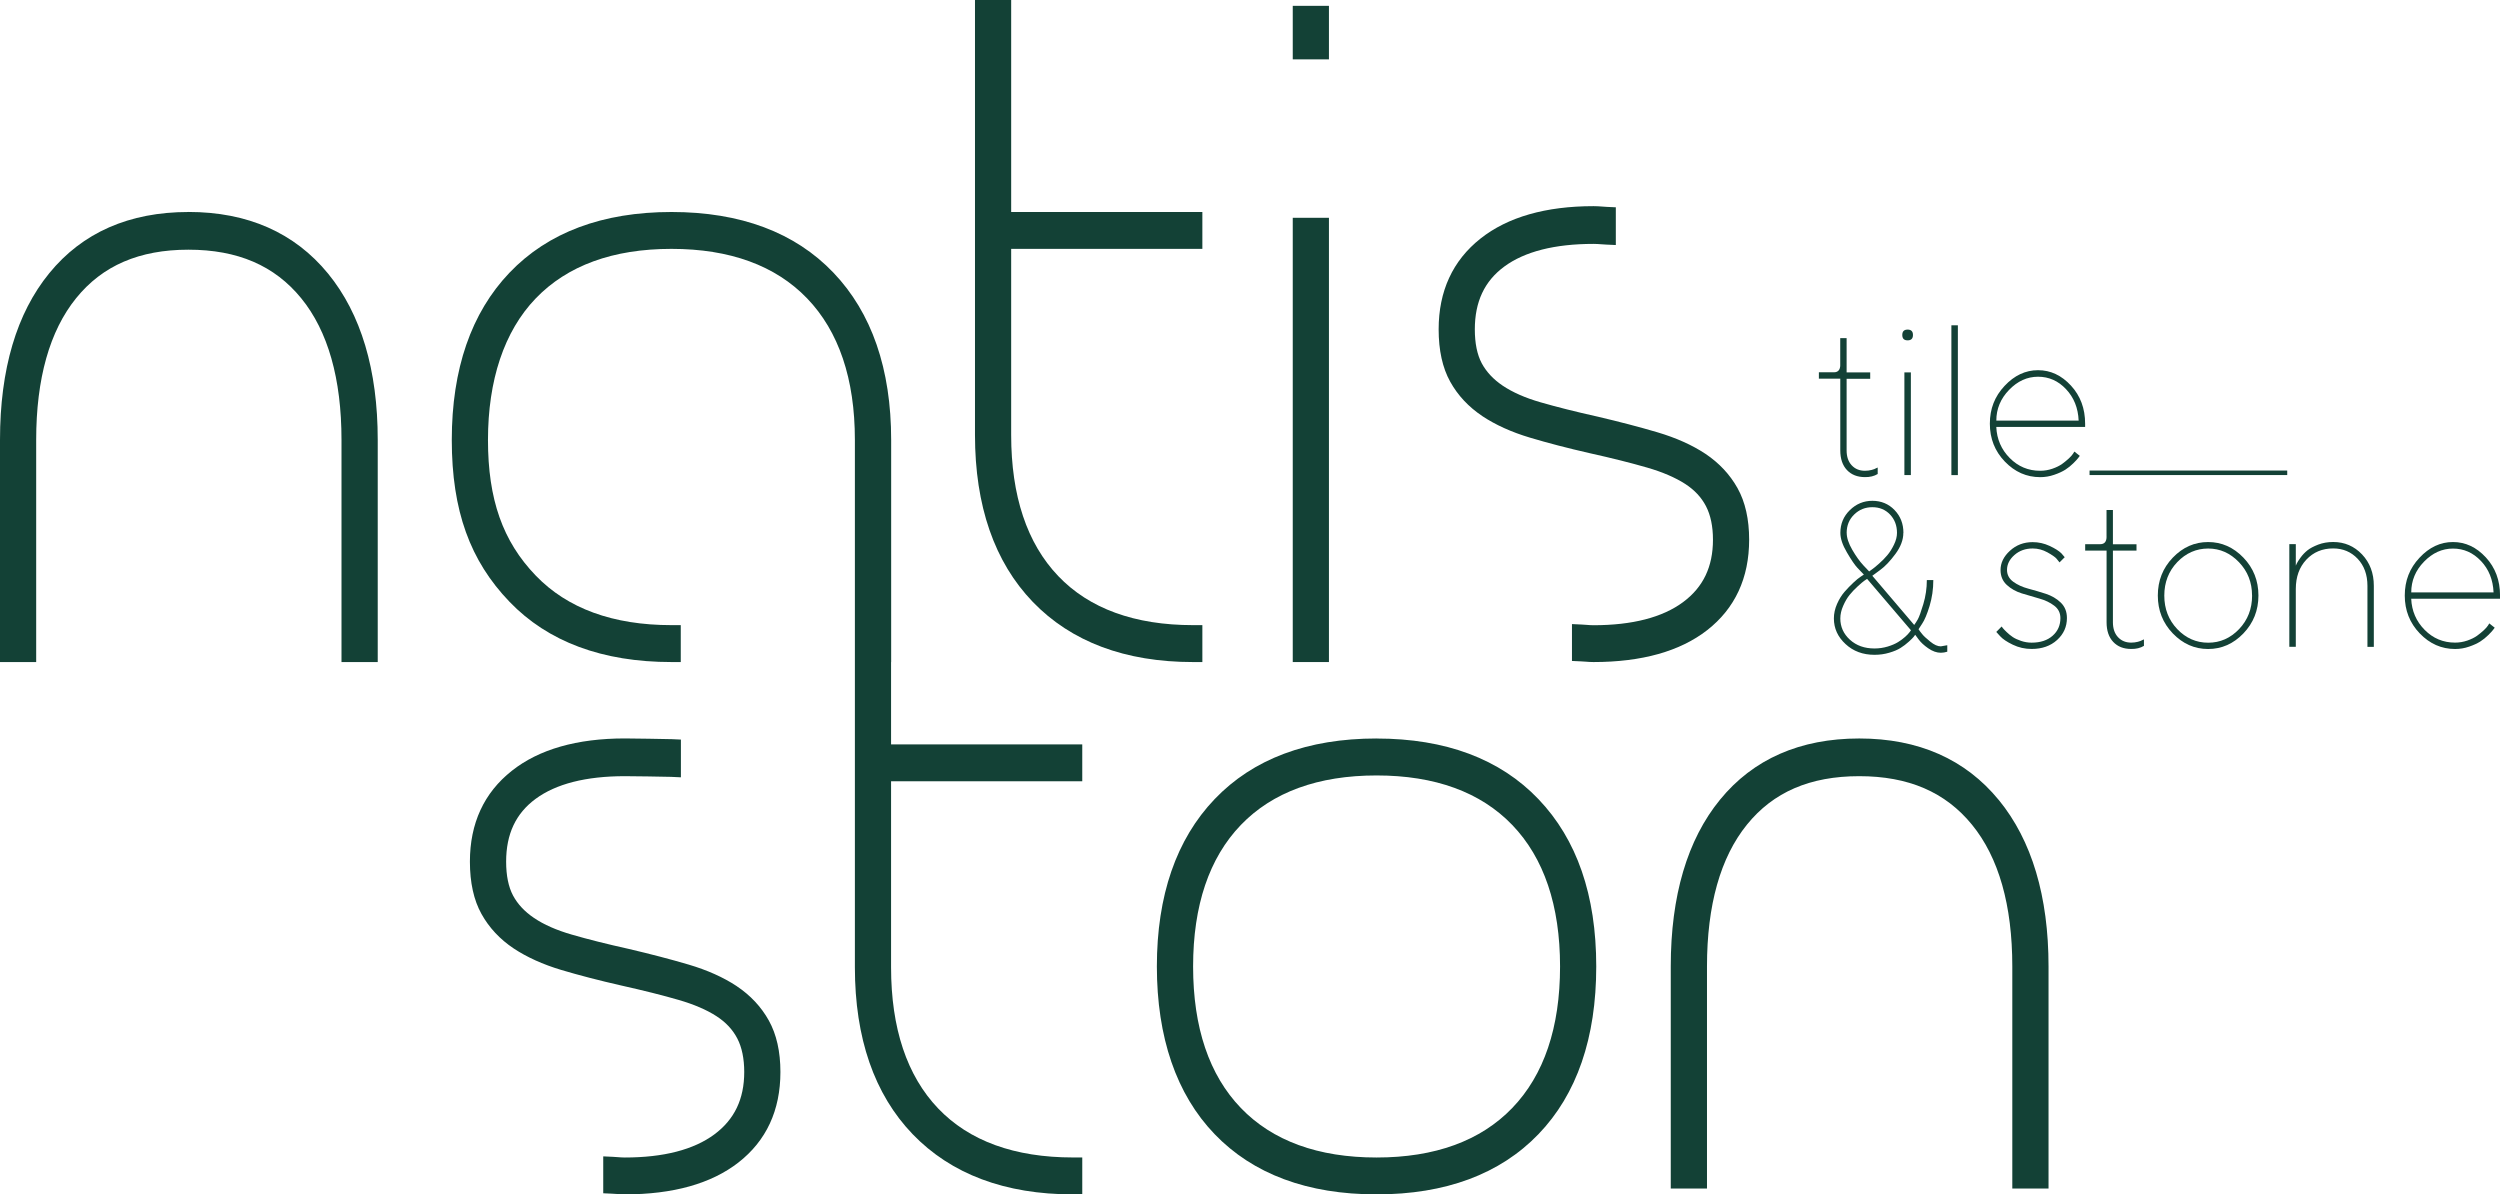
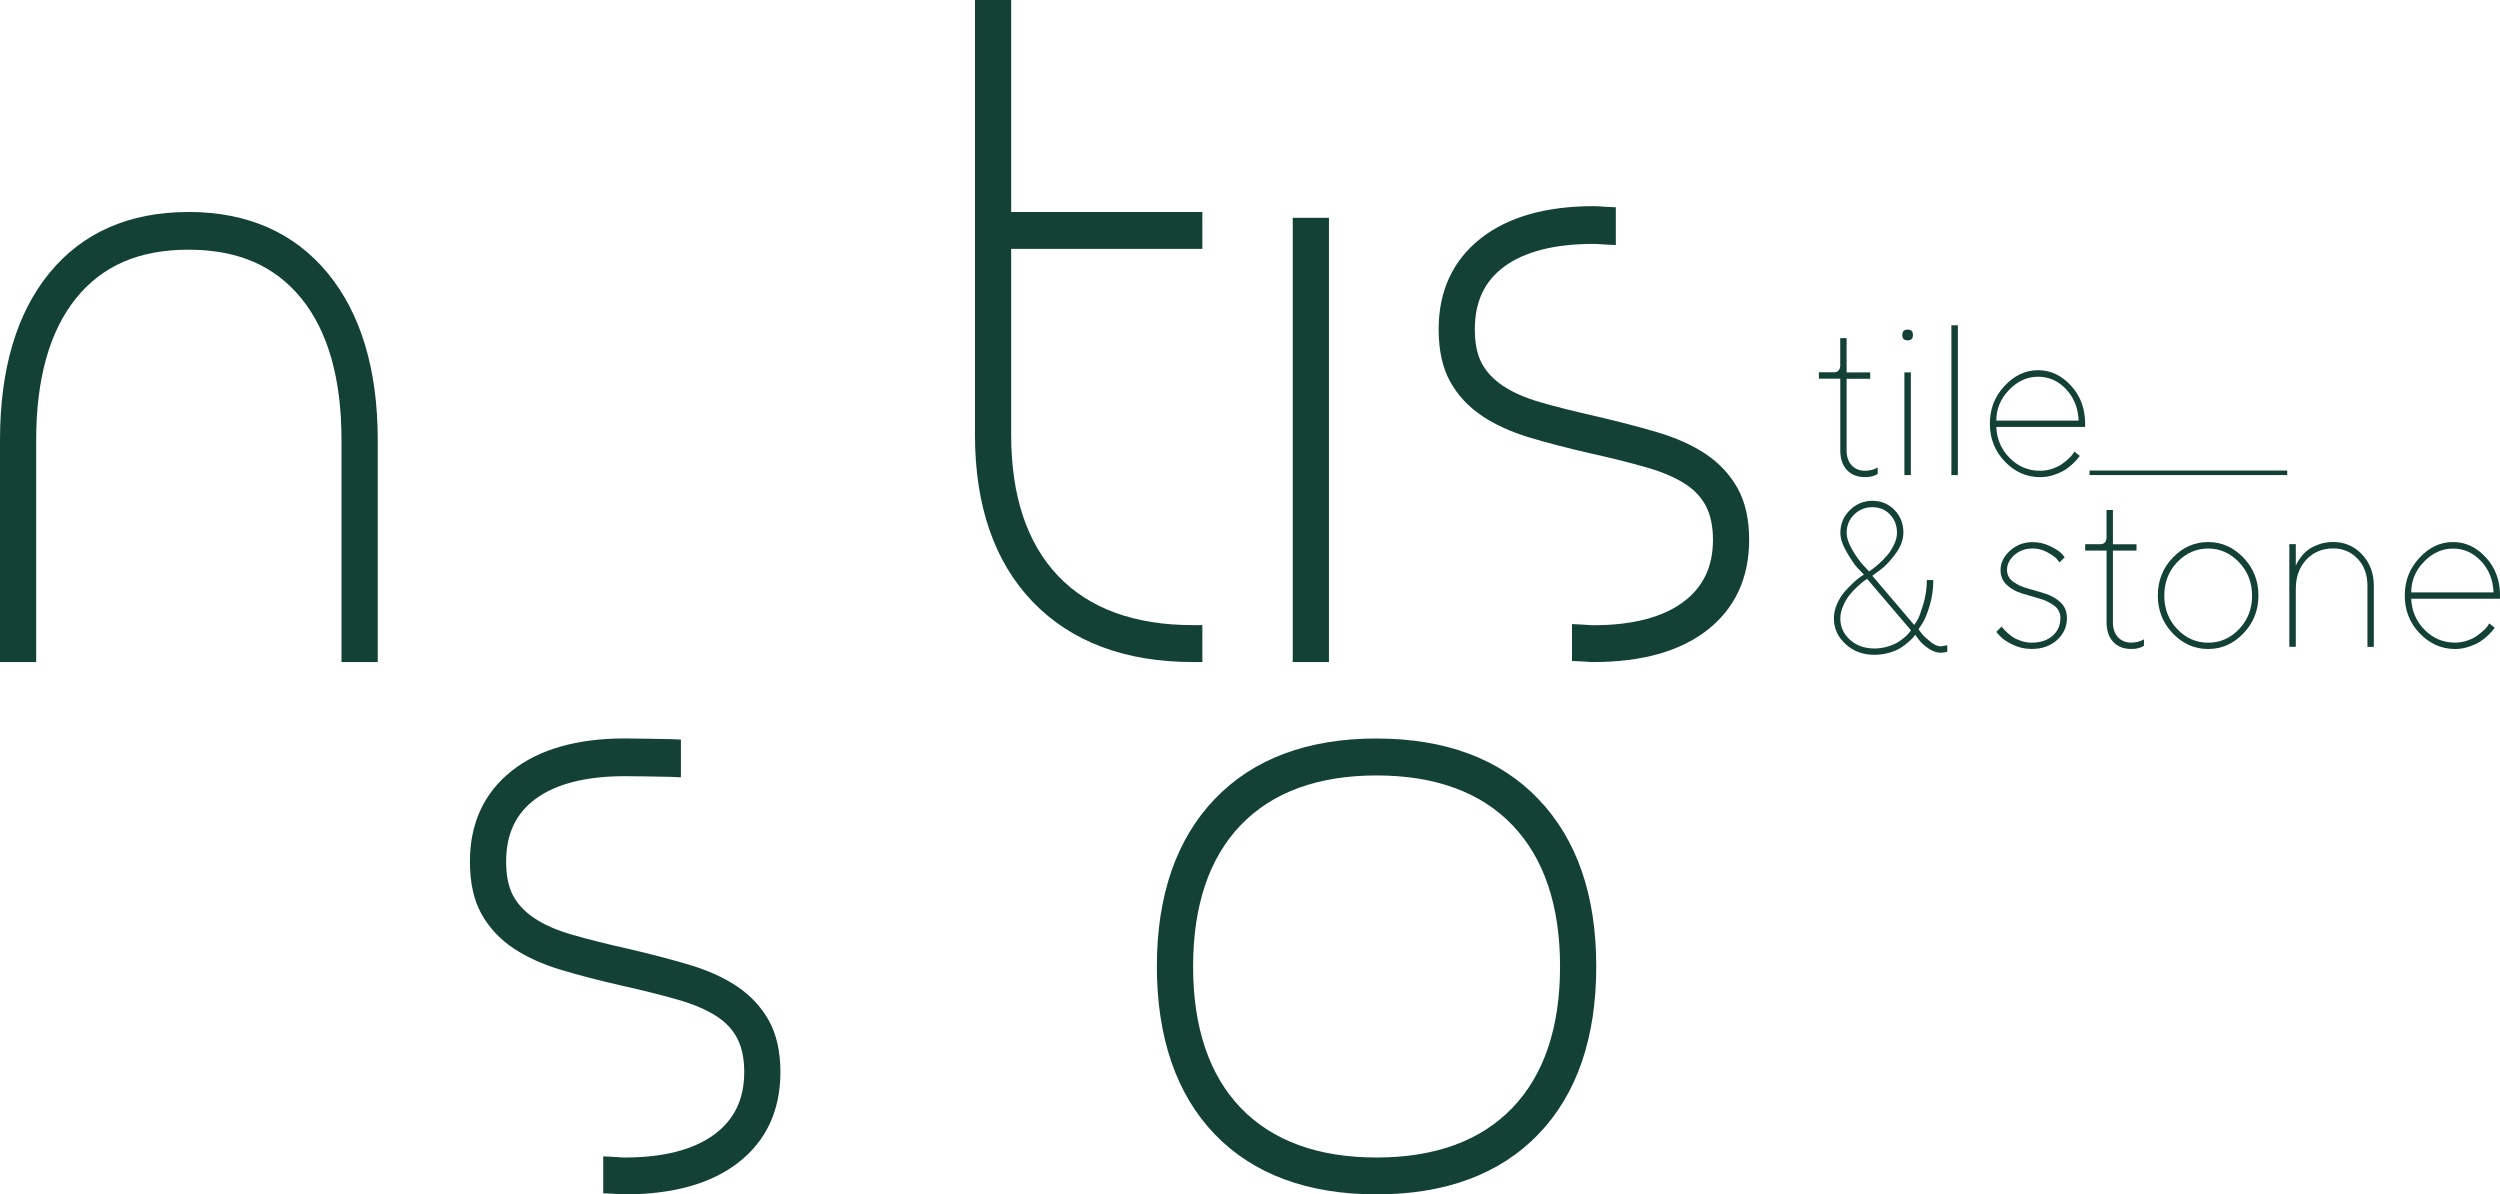
<svg xmlns="http://www.w3.org/2000/svg" id="_лой_2" viewBox="0 0 547.88 261.75">
  <defs>
    <style>.cls-1{fill:#134136;}</style>
  </defs>
  <g id="_лой_1-2">
    <g>
      <path class="cls-1" d="M261.46,145.09h2.04v-8.09h-2.04c-12.8,0-22.74-3.62-29.55-10.76-6.84-7.16-10.31-17.57-10.31-30.93V54.54h41.9v-8.08h-41.9V0h-7.93V95.32c0,15.54,4.26,27.84,12.66,36.58,8.43,8.75,20.25,13.19,35.13,13.19" />
-       <rect class="cls-1" x="283.31" y="1.28" width="7.93" height="11.73" />
      <rect class="cls-1" x="283.31" y="47.73" width="7.93" height="97.36" />
      <path class="cls-1" d="M41.3,46.46c-12.98,0-23.24,4.51-30.5,13.41C3.63,68.64,0,80.93,0,96.41v48.68H7.93v-48.68c0-13.42,2.94-23.87,8.75-31.06,5.78-7.15,13.84-10.63,24.62-10.63s18.87,3.48,24.71,10.64c5.86,7.18,8.83,17.63,8.83,31.05v48.68h7.94v-48.68c0-15.35-3.66-27.62-10.89-36.46-7.33-8.95-17.62-13.5-30.59-13.5" />
-       <path class="cls-1" d="M195.3,145.09h0v-48.68c0-15.54-4.26-27.87-12.66-36.66-8.42-8.82-20.36-13.29-35.48-13.29s-27.06,4.47-35.49,13.29c-8.4,8.79-12.66,21.13-12.66,36.66s4.02,26.5,12.66,35.48c8.42,8.76,20.36,13.2,35.48,13.2h2.04v-8.09h-2.04c-12.81,0-22.81-3.65-29.74-10.86-7.24-7.52-10.47-16.69-10.47-29.73s3.52-23.8,10.47-31.02c6.93-7.2,16.93-10.85,29.74-10.85s22.8,3.65,29.73,10.85c6.95,7.22,10.47,17.66,10.47,31.02v20.25h0v95.32c0,15.54,4.26,27.84,12.66,36.58,8.43,8.75,20.24,13.19,35.13,13.19h2.04v-8.09h-2.04c-12.8,0-22.75-3.62-29.55-10.75-6.84-7.17-10.31-17.57-10.31-30.93v-40.77h41.9v-8.08h-41.9v-18.03Z" />
-       <path class="cls-1" d="M438.05,175.34c-7.33-8.96-17.63-13.5-30.59-13.5s-23.24,4.51-30.51,13.41c-7.17,8.77-10.8,21.07-10.8,36.54v48.68h7.94v-48.68c0-13.42,2.94-23.87,8.75-31.06,5.78-7.15,13.83-10.63,24.62-10.63s18.87,3.48,24.71,10.64c5.86,7.18,8.83,17.63,8.83,31.05v48.68h7.94v-48.68c0-15.35-3.66-27.61-10.89-36.46" />
      <path class="cls-1" d="M301.68,161.84c-15.12,0-27.06,4.47-35.49,13.29-8.4,8.79-12.66,21.13-12.66,36.66s4.26,28.03,12.66,36.76c8.42,8.76,20.36,13.2,35.48,13.2s27.05-4.44,35.48-13.19c8.41-8.73,12.67-21.1,12.67-36.76s-4.26-27.87-12.66-36.66c-8.42-8.82-20.36-13.29-35.48-13.29m0,91.82c-12.81,0-22.81-3.65-29.74-10.85-6.95-7.22-10.47-17.65-10.47-31.01s3.52-23.8,10.47-31.02c6.93-7.2,16.93-10.85,29.74-10.85s22.8,3.65,29.73,10.85c6.95,7.23,10.48,17.66,10.48,31.02s-3.52,23.79-10.48,31.01c-6.93,7.2-16.93,10.85-29.73,10.85Z" />
      <path class="cls-1" d="M161.45,216.11h0c-2.9-1.92-6.45-3.51-10.54-4.72-3.97-1.17-8.34-2.31-13.02-3.41-4.86-1.08-9.09-2.14-12.58-3.16-3.34-.96-6.13-2.19-8.28-3.65-2.05-1.38-3.59-3.03-4.6-4.92-1-1.88-1.51-4.37-1.51-7.42,0-6.05,2.11-10.55,6.45-13.75,4.47-3.3,11.05-4.98,19.56-4.98,.97,0,9.23,.1,10.15,.15l2.14,.1v-8.27l-1.95-.09c-.98-.04-9.27-.16-10.34-.16-10.47,0-18.81,2.38-24.76,7.09-6.1,4.82-9.19,11.52-9.19,19.91,0,4.59,.85,8.45,2.54,11.47,1.67,3.01,4.05,5.55,7.05,7.55,2.89,1.92,6.41,3.51,10.45,4.72,3.86,1.15,8.27,2.3,13.11,3.4,4.87,1.09,9.11,2.15,12.58,3.16,3.35,.97,6.15,2.17,8.31,3.57,2.06,1.34,3.55,2.94,4.56,4.88,1.01,1.95,1.52,4.42,1.52,7.35,0,5.93-2.14,10.4-6.54,13.67-4.53,3.36-11.14,5.07-19.65,5.07-.54,0-1.04-.04-1.53-.08-.35-.03-.69-.05-1.05-.07l-2.13-.1v8.09l1.95,.09c.33,.02,.66,.04,.98,.06,.58,.05,1.16,.09,1.78,.09,10.59,0,18.97-2.35,24.92-6.99,6.11-4.76,9.2-11.43,9.2-19.83,0-4.46-.85-8.25-2.54-11.28-1.67-3.01-4.05-5.54-7.05-7.54" />
      <path class="cls-1" d="M324.85,91.19c2.89,1.92,6.4,3.51,10.45,4.72,3.87,1.16,8.28,2.31,13.11,3.41,4.87,1.08,9.1,2.15,12.59,3.16,3.35,.97,6.15,2.18,8.31,3.57,2.06,1.34,3.55,2.94,4.56,4.88,1.01,1.95,1.53,4.42,1.53,7.35,0,5.93-2.14,10.4-6.54,13.67-4.53,3.36-11.14,5.07-19.65,5.07-.54,0-1.03-.04-1.52-.08-.35-.03-.7-.05-1.06-.07l-2.13-.1v8.08l1.95,.09c.33,.01,.66,.04,.98,.06,.58,.05,1.16,.09,1.78,.09,10.59,0,18.97-2.35,24.92-6.99,6.1-4.76,9.2-11.43,9.2-19.83,0-4.46-.85-8.26-2.54-11.28-1.67-3-4.05-5.54-7.05-7.54h0c-2.91-1.93-6.45-3.51-10.54-4.72-3.96-1.17-8.34-2.31-13.02-3.41-4.86-1.08-9.09-2.15-12.58-3.16-3.34-.96-6.12-2.19-8.28-3.64-2.05-1.38-3.59-3.04-4.6-4.92-1-1.88-1.51-4.37-1.51-7.42,0-6.05,2.11-10.55,6.44-13.75,4.47-3.3,11.06-4.98,19.57-4.98,.59,0,1.13,.04,1.67,.08,.35,.02,.71,.05,1.08,.07l2.14,.1v-8.27l-1.95-.09c-.35-.02-.69-.04-1.03-.07-.61-.05-1.23-.09-1.9-.09-10.48,0-18.81,2.39-24.76,7.09-6.1,4.82-9.19,11.52-9.19,19.91,0,4.59,.85,8.45,2.53,11.46,1.67,3.02,4.05,5.55,7.05,7.55" />
      <rect class="cls-1" x="457.93" y="103.12" width="43.32" height=".99" />
      <path class="cls-1" d="M403.29,79.96v-5.86h1.4v7.51h5.17v1.4h-5.17v15.7c0,1.38,.37,2.46,1.11,3.26,.74,.8,1.71,1.2,2.9,1.2,.5,0,.99-.06,1.46-.18,.46-.12,.8-.25,1.02-.39l.32-.14v1.42c-.78,.47-1.71,.7-2.79,.68-1.66,0-2.98-.52-3.95-1.55-.97-1.03-1.46-2.47-1.46-4.32v-15.7h-4.69v-1.4h3.29c.93,0,1.4-.55,1.4-1.65" />
      <path class="cls-1" d="M418.06,72.23c.78,0,1.17,.39,1.17,1.18s-.39,1.18-1.17,1.18-1.17-.39-1.17-1.18,.39-1.18,1.17-1.18m-.71,9.38h1.42v22.5h-1.42v-22.5Z" />
      <rect class="cls-1" x="427.65" y="71.29" width="1.42" height="32.83" />
      <path class="cls-1" d="M456.95,93.56h-19.46c.12,2.69,1.11,4.96,2.95,6.82,1.84,1.86,4.06,2.79,6.66,2.79,.93,0,1.82-.15,2.69-.45,.86-.3,1.57-.65,2.13-1.05,.55-.4,1.05-.81,1.48-1.21,.43-.4,.73-.75,.92-1.04l.28-.46,1.19,.94c-.09,.12-.22,.29-.38,.51-.16,.22-.51,.59-1.04,1.12-.53,.53-1.11,.99-1.74,1.4-.63,.4-1.44,.78-2.44,1.12-1,.35-2.02,.52-3.08,.52-2.98,0-5.56-1.14-7.75-3.42-2.19-2.28-3.28-5.04-3.28-8.3s1.07-5.98,3.22-8.27c2.14-2.3,4.59-3.45,7.34-3.45s5.15,1.13,7.22,3.38c2.07,2.25,3.1,5.03,3.1,8.34v.71Zm-4.18-8.28c-1.71-1.82-3.76-2.72-6.13-2.72s-4.49,.96-6.35,2.89c-1.86,1.92-2.79,4.17-2.79,6.73h18.04c-.12-2.78-1.04-5.07-2.76-6.89Z" />
      <path class="cls-1" d="M417.12,116.79c0,1.5-.57,3.03-1.72,4.59-1.15,1.56-2.27,2.75-3.39,3.56l-1.69,1.24,9.18,10.78c.21-.28,.47-.68,.78-1.21,.3-.53,.71-1.66,1.22-3.36,.51-1.71,.77-3.46,.77-5.27h1.42c0,2-.28,3.89-.82,5.69-.55,1.79-1.09,3.08-1.62,3.86l-.8,1.23c.18,.28,.44,.62,.78,1.04,.33,.42,.93,.98,1.79,1.67,.85,.7,1.62,1.04,2.31,1.04l1.42-.25v1.42c-.47,.15-.95,.23-1.42,.23-.9,0-1.82-.33-2.76-.98-.94-.65-1.64-1.31-2.12-1.97l-.73-.99c-.09,.12-.21,.28-.35,.47-.14,.19-.5,.54-1.06,1.05-.56,.51-1.16,.97-1.79,1.36-.62,.4-1.45,.75-2.48,1.05-1.03,.31-2.11,.46-3.24,.46-2.53,0-4.65-.78-6.35-2.36-1.7-1.57-2.55-3.44-2.55-5.61,0-1.07,.23-2.12,.69-3.17,.46-1.05,1.01-1.93,1.65-2.67,.64-.73,1.28-1.4,1.92-1.99,.64-.6,1.19-1.05,1.65-1.35l.66-.43c-.38-.38-.86-.88-1.43-1.5-.58-.62-1.34-1.74-2.29-3.37-.96-1.62-1.43-3.05-1.43-4.27,0-1.97,.69-3.63,2.08-4.99,1.39-1.36,3.04-2.04,4.94-2.04s3.56,.67,4.85,2.02c1.3,1.34,1.95,3.02,1.95,5.01m1.65,21.34l-9.61-11.26c-.15,.09-.36,.23-.63,.42-.27,.19-.74,.59-1.41,1.2-.67,.61-1.27,1.24-1.79,1.88-.52,.64-.99,1.44-1.41,2.4-.42,.95-.63,1.88-.63,2.78,0,1.81,.7,3.37,2.1,4.65,1.41,1.28,3.2,1.92,5.38,1.92,1.01,0,1.97-.14,2.9-.42,.92-.28,1.68-.61,2.28-.98,.59-.37,1.11-.75,1.55-1.15,.43-.39,.76-.73,.97-1.02l.3-.41Zm-14.08-21.34c0,1.07,.41,2.31,1.22,3.71,.81,1.4,1.63,2.54,2.44,3.41l1.26,1.33c.15-.12,.37-.28,.65-.47,.29-.19,.78-.6,1.49-1.22,.71-.63,1.33-1.25,1.85-1.88,.53-.63,1.01-1.39,1.45-2.3,.44-.91,.66-1.76,.66-2.58,0-1.61-.51-2.96-1.53-4.03-1.02-1.07-2.31-1.6-3.87-1.6s-2.88,.53-3.98,1.6c-1.1,1.07-1.65,2.41-1.65,4.03Z" />
      <path class="cls-1" d="M452.52,122.08l-1.17,1.17c-.15-.21-.38-.49-.68-.84-.3-.34-.95-.79-1.97-1.36-1.02-.56-2.08-.85-3.22-.85-1.59,0-2.92,.47-4.01,1.43-1.08,.95-1.63,2.04-1.63,3.26,0,1.07,.46,1.93,1.36,2.6,.91,.66,2.01,1.17,3.29,1.51,1.28,.34,2.56,.72,3.84,1.13,1.28,.42,2.38,1.05,3.28,1.92,.91,.87,1.36,2,1.36,3.39,0,1.91-.72,3.51-2.16,4.82-1.44,1.31-3.3,1.96-5.58,1.96-1.46,0-2.84-.31-4.12-.93-1.29-.62-2.21-1.24-2.77-1.86l-.85-.94,1.17-1.19c.06,.09,.15,.22,.29,.38,.13,.16,.4,.45,.82,.85,.42,.41,.86,.76,1.33,1.08,.47,.32,1.08,.59,1.83,.85,.75,.25,1.52,.38,2.3,.38,1.94,0,3.47-.51,4.61-1.52,1.14-1.01,1.7-2.3,1.7-3.86,0-1.13-.45-2.04-1.35-2.72-.9-.69-1.99-1.21-3.28-1.57-1.28-.36-2.56-.74-3.84-1.13-1.28-.4-2.38-1.02-3.28-1.85-.91-.84-1.37-1.93-1.37-3.27,0-1.56,.69-2.97,2.06-4.22,1.37-1.26,3.03-1.89,4.97-1.89,1.31,0,2.55,.28,3.73,.83,1.18,.55,2.03,1.09,2.57,1.62l.73,.85Z" />
      <path class="cls-1" d="M461.65,117.62v-5.86h1.4v7.51h5.17v1.4h-5.17v15.7c0,1.38,.37,2.46,1.11,3.26,.74,.8,1.71,1.2,2.9,1.2,.5,0,.99-.06,1.45-.18,.46-.12,.8-.25,1.02-.39l.32-.14v1.42c-.78,.47-1.71,.7-2.79,.68-1.66,0-2.98-.51-3.95-1.55-.97-1.03-1.45-2.47-1.45-4.31v-15.7h-4.69v-1.4h3.29c.93,0,1.4-.55,1.4-1.65" />
      <path class="cls-1" d="M491.65,122.21c2.19,2.28,3.29,5.05,3.29,8.3s-1.1,6.01-3.29,8.3c-2.19,2.28-4.77,3.42-7.74,3.42s-5.55-1.14-7.74-3.42c-2.19-2.28-3.28-5.05-3.28-8.3s1.09-6.02,3.28-8.3c2.19-2.28,4.77-3.42,7.74-3.42s5.54,1.14,7.74,3.42m1.89,8.3c0-2.87-.95-5.3-2.86-7.3-1.91-2-4.16-3-6.75-3s-4.88,.99-6.78,2.98c-1.89,1.98-2.84,4.43-2.84,7.34s.95,5.35,2.84,7.34c1.89,1.98,4.15,2.98,6.78,2.98s4.88-1,6.78-2.99c1.89-1.99,2.84-4.44,2.84-7.34Z" />
      <path class="cls-1" d="M503.13,119.27v4.69c.06-.12,.15-.3,.25-.54,.11-.24,.38-.65,.81-1.25,.43-.59,.93-1.11,1.5-1.57,.56-.45,1.35-.86,2.35-1.25,1-.38,2.1-.57,3.28-.57,2.5,0,4.61,.91,6.33,2.72,1.72,1.82,2.58,4.11,2.58,6.89v13.37h-1.4v-13.37c0-2.44-.72-4.42-2.14-5.93-1.43-1.51-3.22-2.27-5.37-2.27-2.38,0-4.34,.82-5.88,2.46-1.54,1.64-2.31,3.79-2.31,6.44v12.66h-1.42v-22.5h1.42Z" />
      <path class="cls-1" d="M547.88,131.22h-19.46c.12,2.69,1.11,4.96,2.95,6.82,1.84,1.86,4.06,2.79,6.66,2.79,.93,0,1.82-.15,2.69-.45,.86-.3,1.57-.65,2.13-1.05,.55-.4,1.05-.81,1.48-1.21,.43-.4,.73-.75,.92-1.04l.28-.46,1.19,.94c-.09,.12-.22,.29-.38,.51-.16,.22-.51,.59-1.04,1.12-.53,.53-1.11,.99-1.74,1.4-.63,.4-1.44,.78-2.44,1.12-1,.35-2.02,.52-3.08,.52-2.98,0-5.56-1.14-7.75-3.42-2.19-2.28-3.28-5.05-3.28-8.3s1.07-5.98,3.22-8.27c2.14-2.3,4.59-3.45,7.34-3.45s5.15,1.13,7.22,3.38c2.07,2.25,3.1,5.03,3.1,8.35v.71Zm-4.18-8.28c-1.71-1.82-3.76-2.72-6.13-2.72s-4.49,.96-6.35,2.88c-1.86,1.92-2.79,4.17-2.79,6.73h18.04c-.12-2.78-1.04-5.07-2.76-6.89Z" />
    </g>
  </g>
</svg>